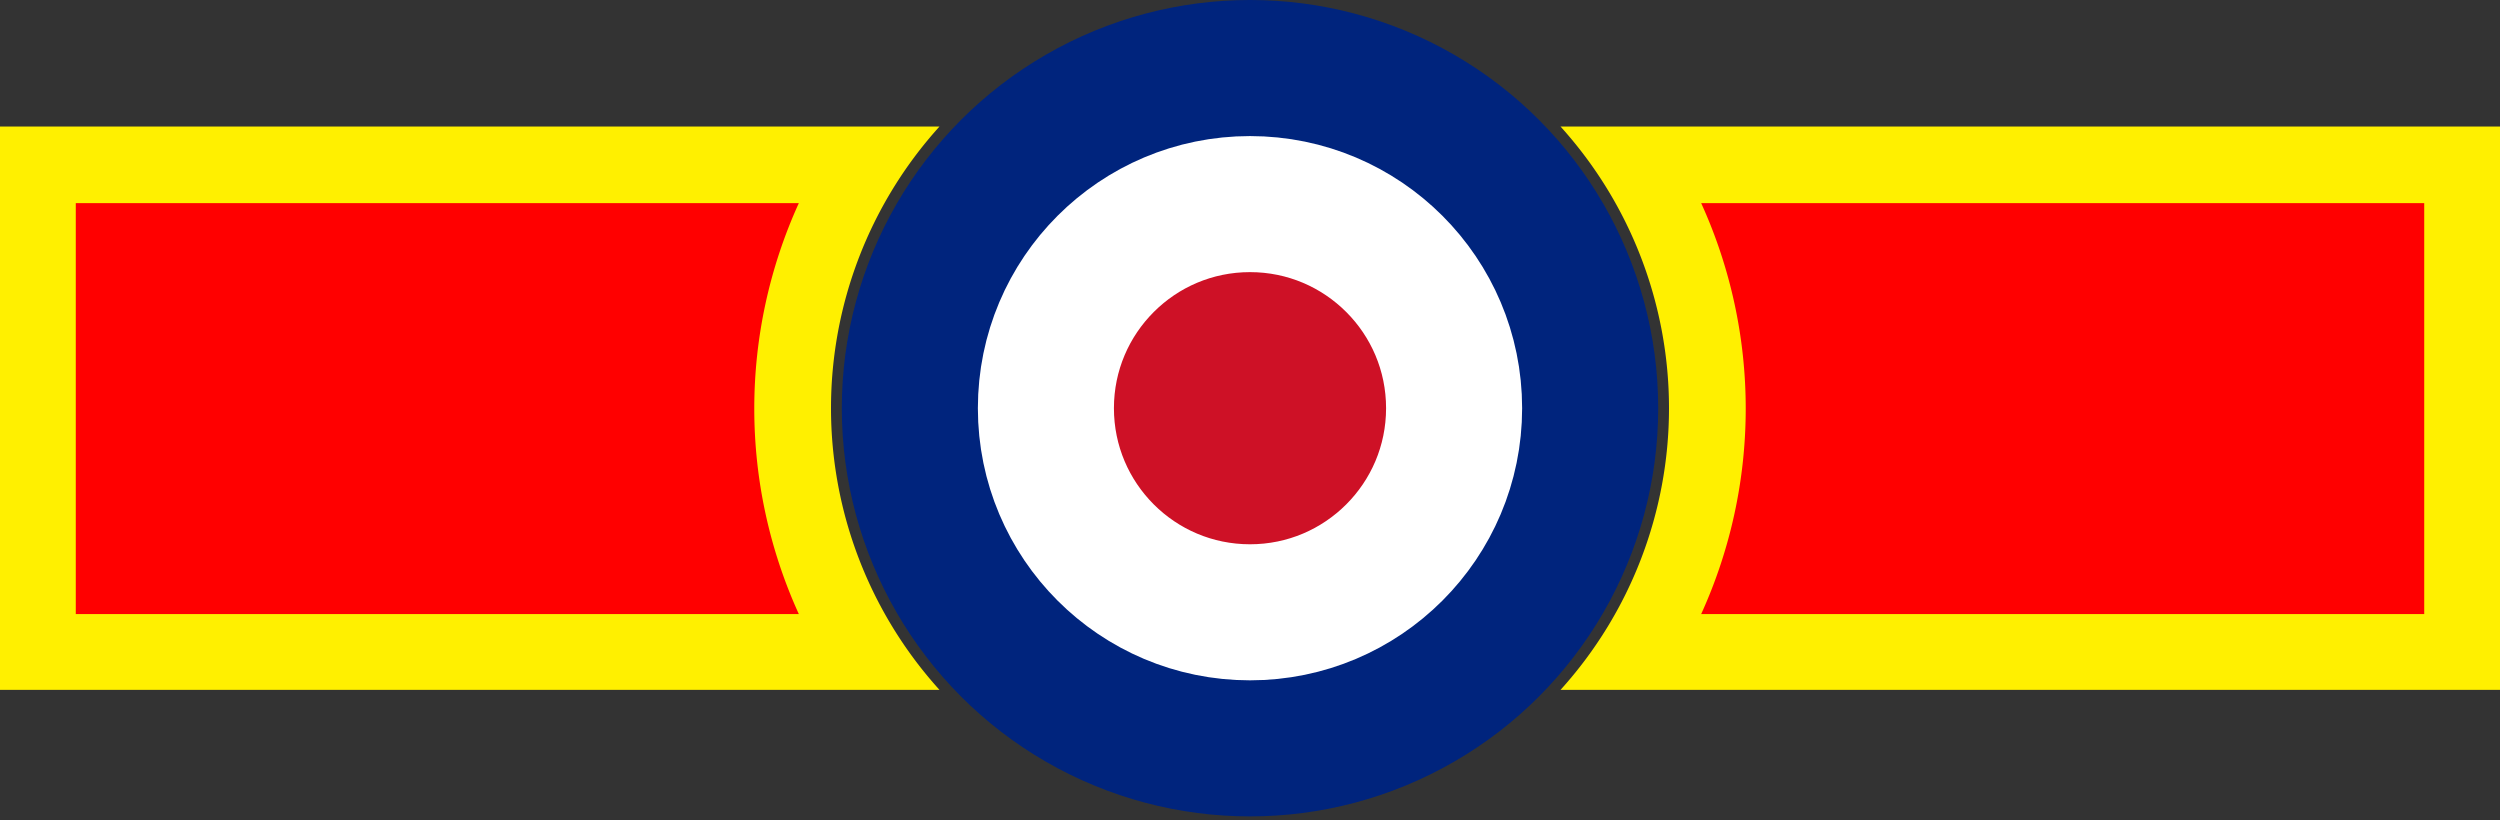
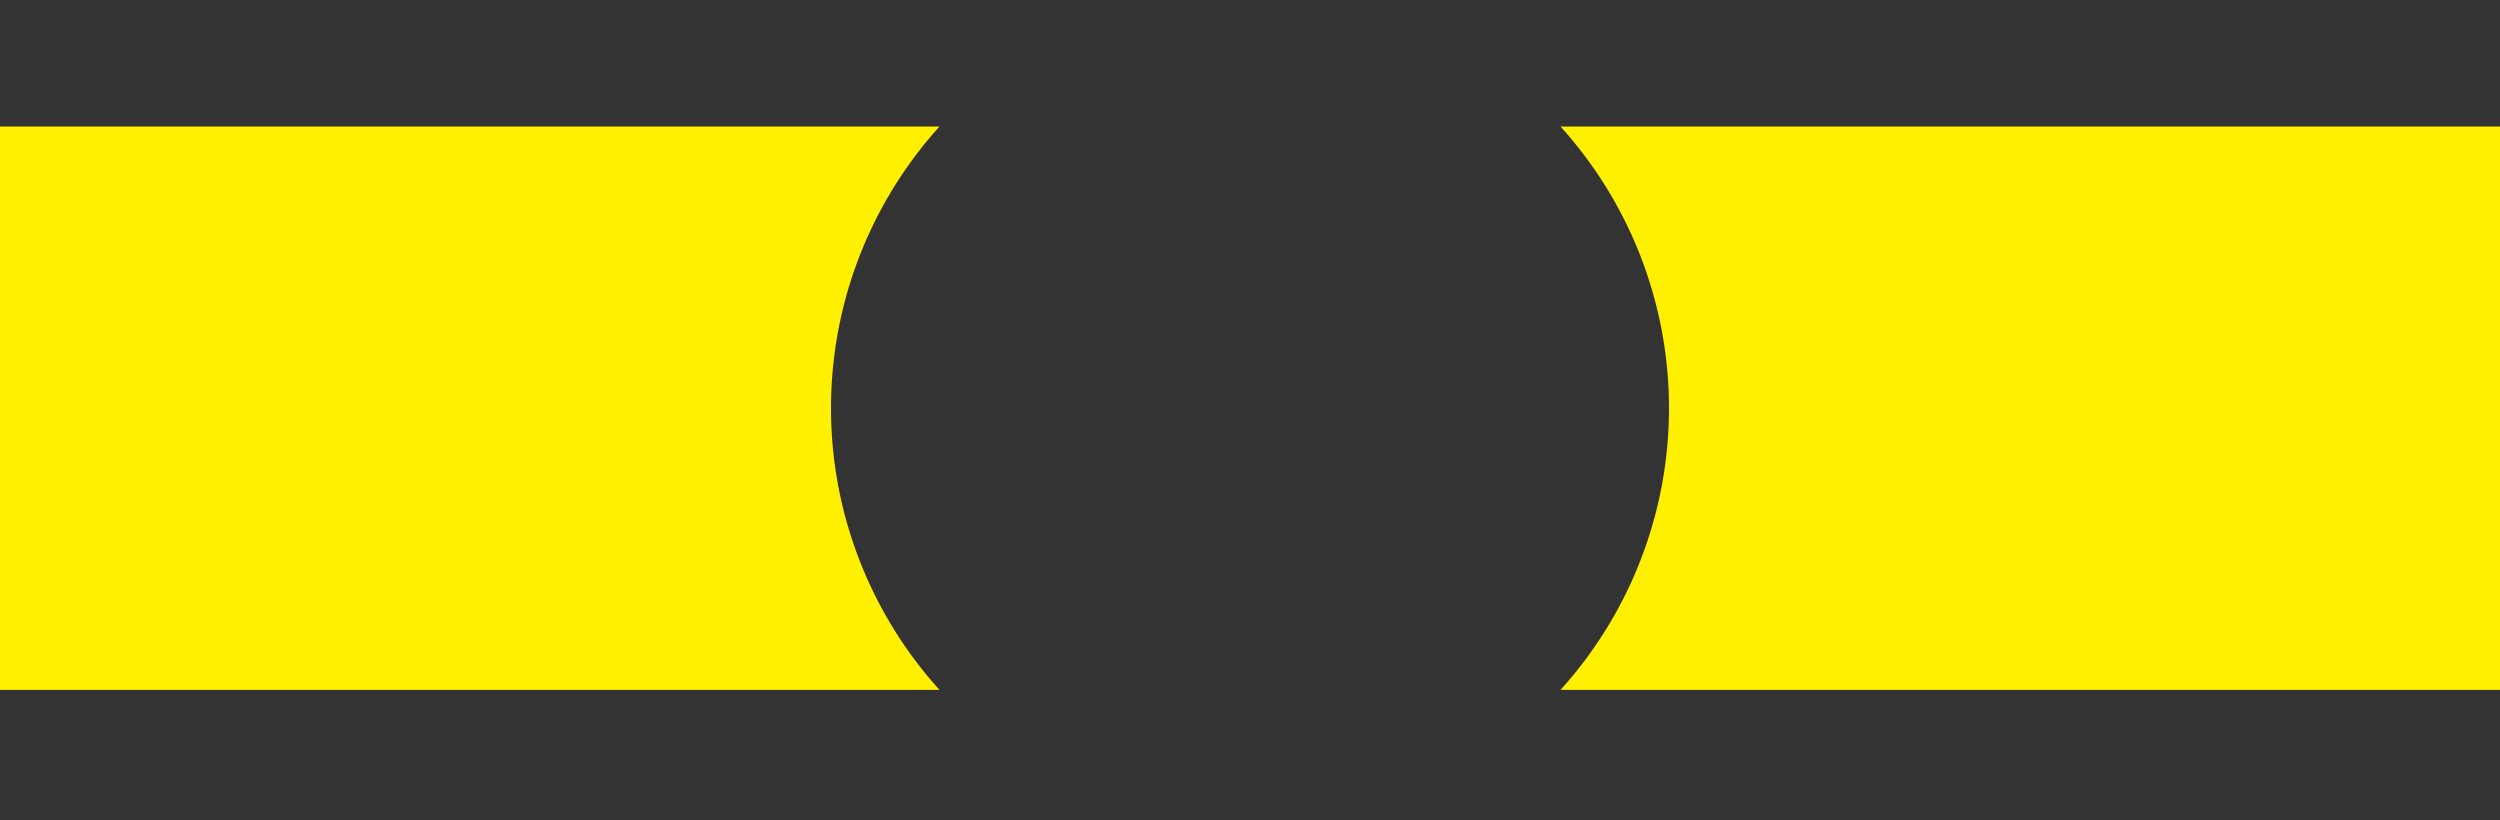
<svg xmlns="http://www.w3.org/2000/svg" width="640" height="210" version="1.0">
  <rect width="100%" height="100%" fill="#333333" stroke="none" />
  <path d="M0,32.4h240.5a107.5,107.5 0 0,0 0,144.2H0zM640,32.4h-240.5a107.5,107.5 0 0,1 0,144.2H640z" fill="#fff000" />
-   <path d="M19.4,52h185.1a127,127 0 0,0 0,105.2H19.4zM620.6,52h-185.1a127,127 0 0,1 0,105.2H620.6z" fill="#f00" />
-   <circle cx="320" cy="104.5" r="104.5" fill="#00247d" />
-   <circle cx="320" cy="104.5" r="52.25" fill="#ce1126" stroke="#fff" stroke-width="34.83" />
</svg>